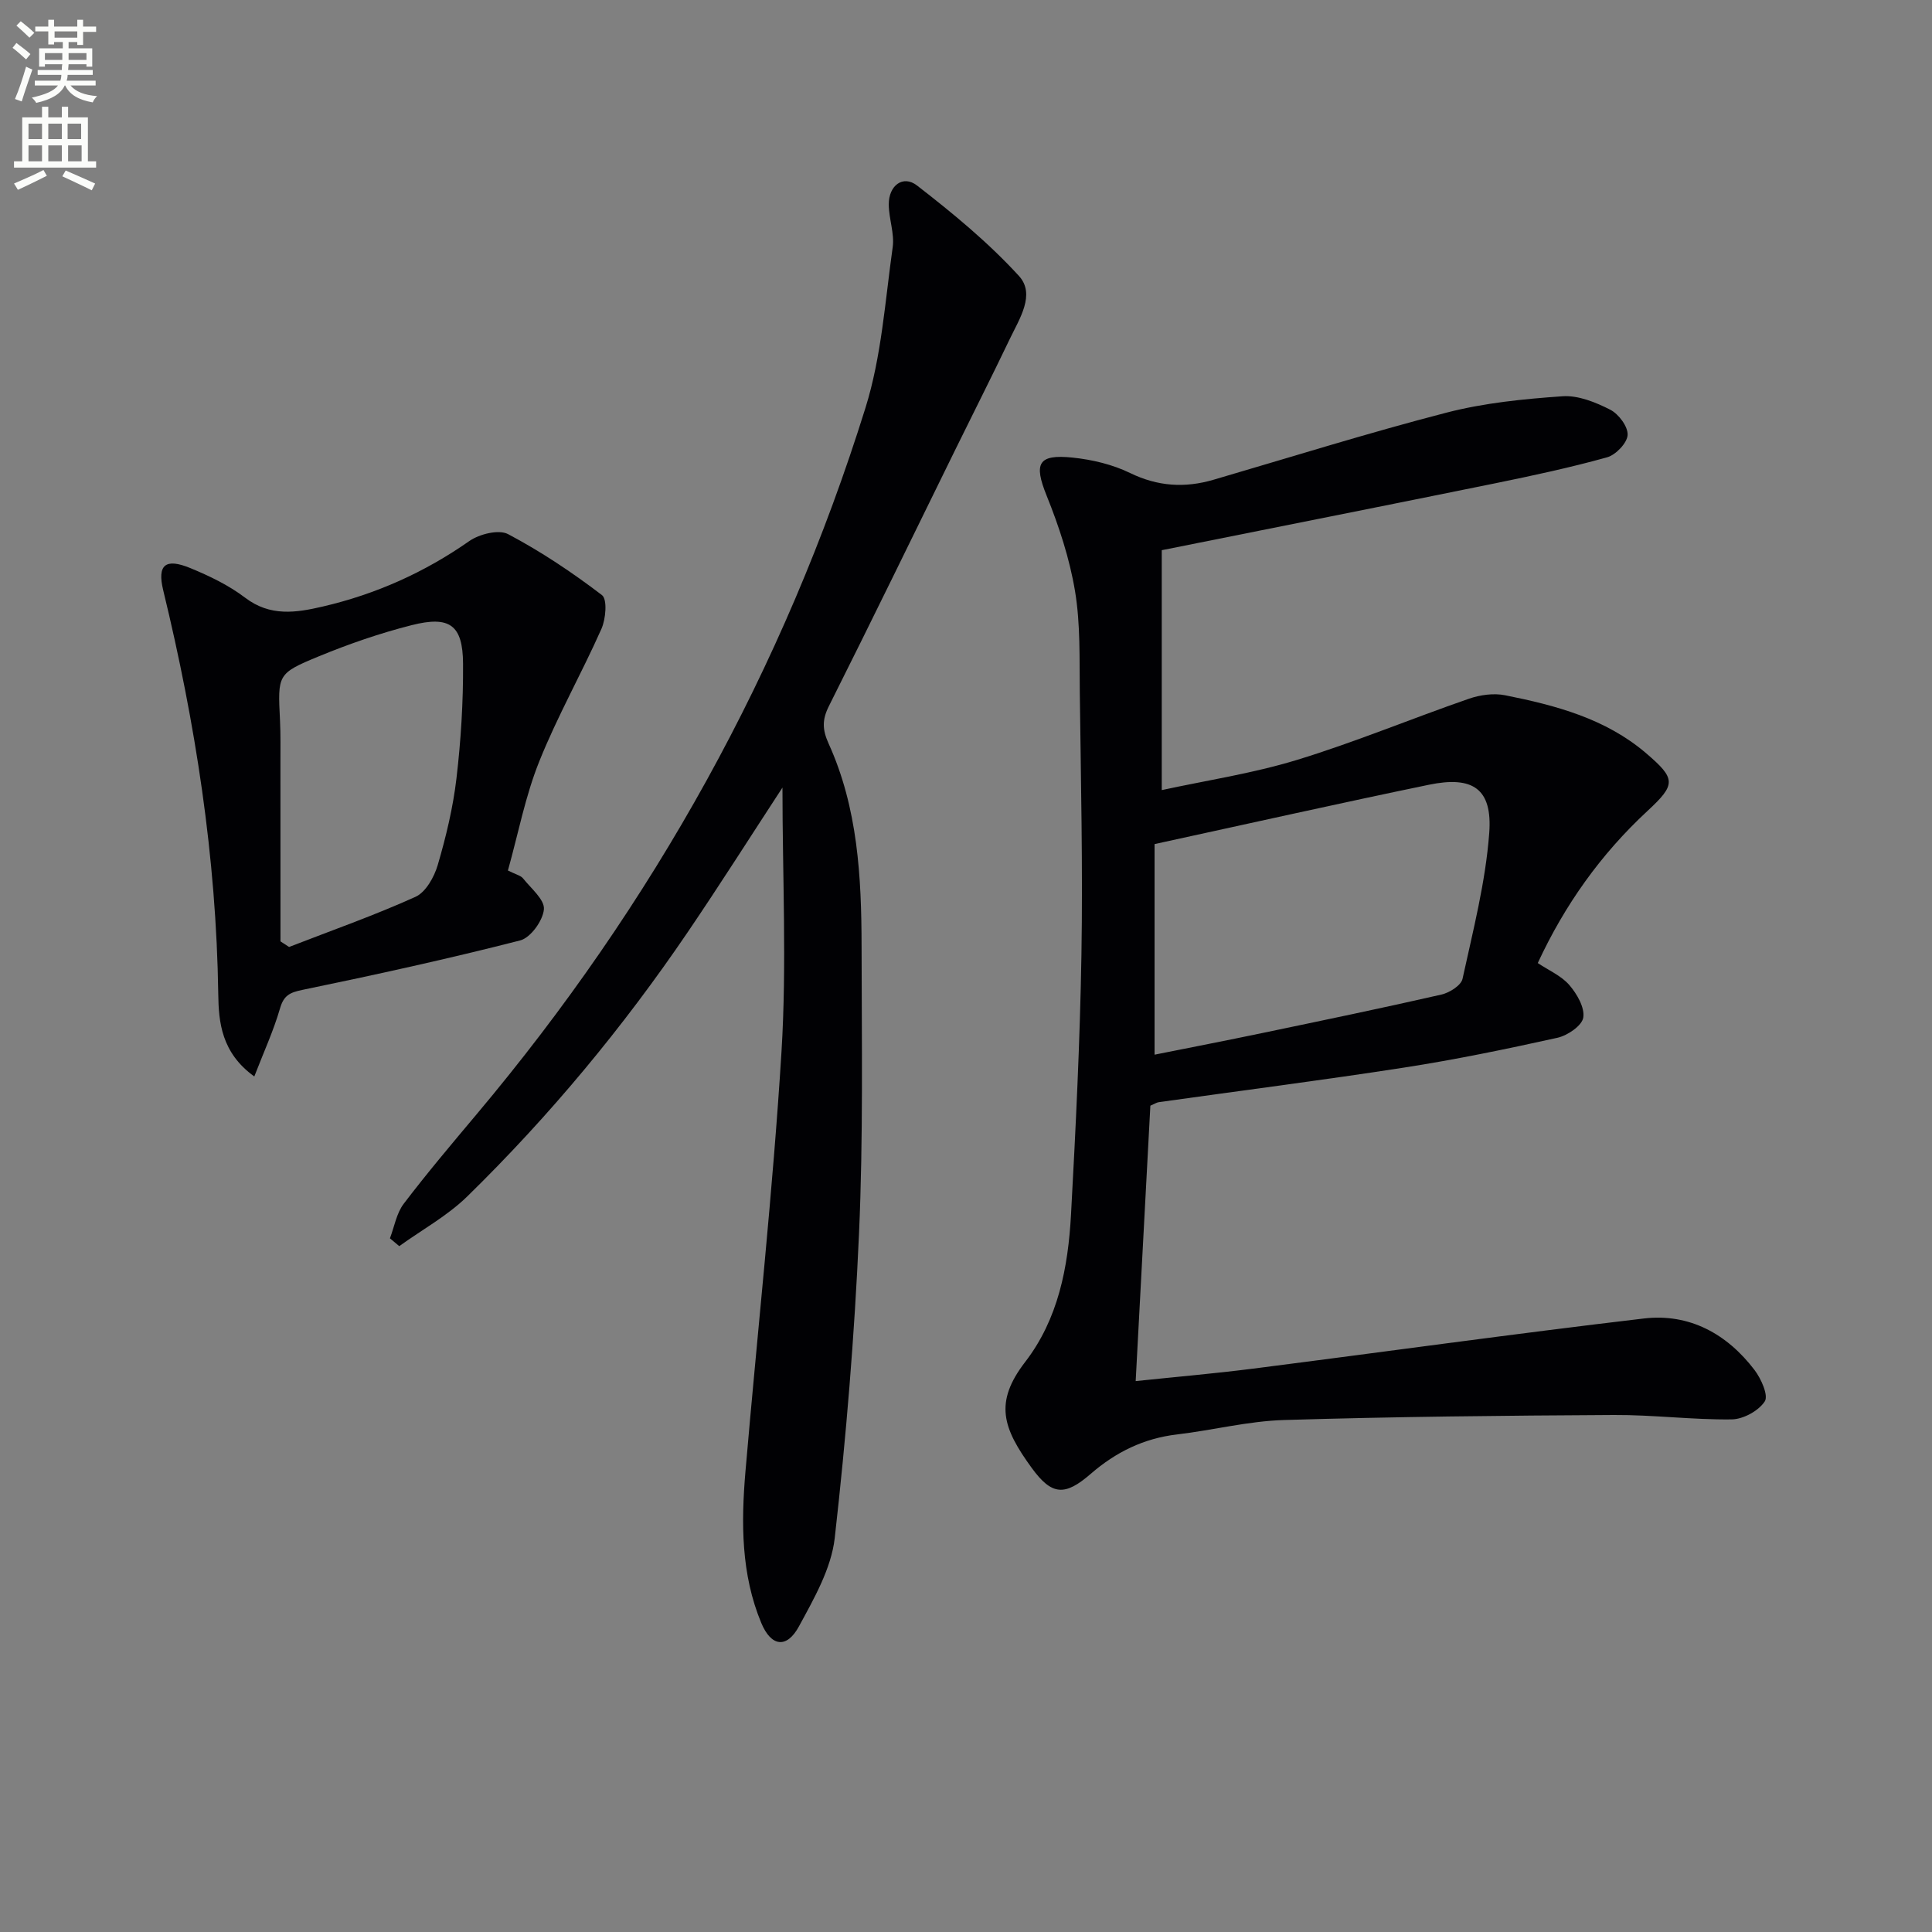
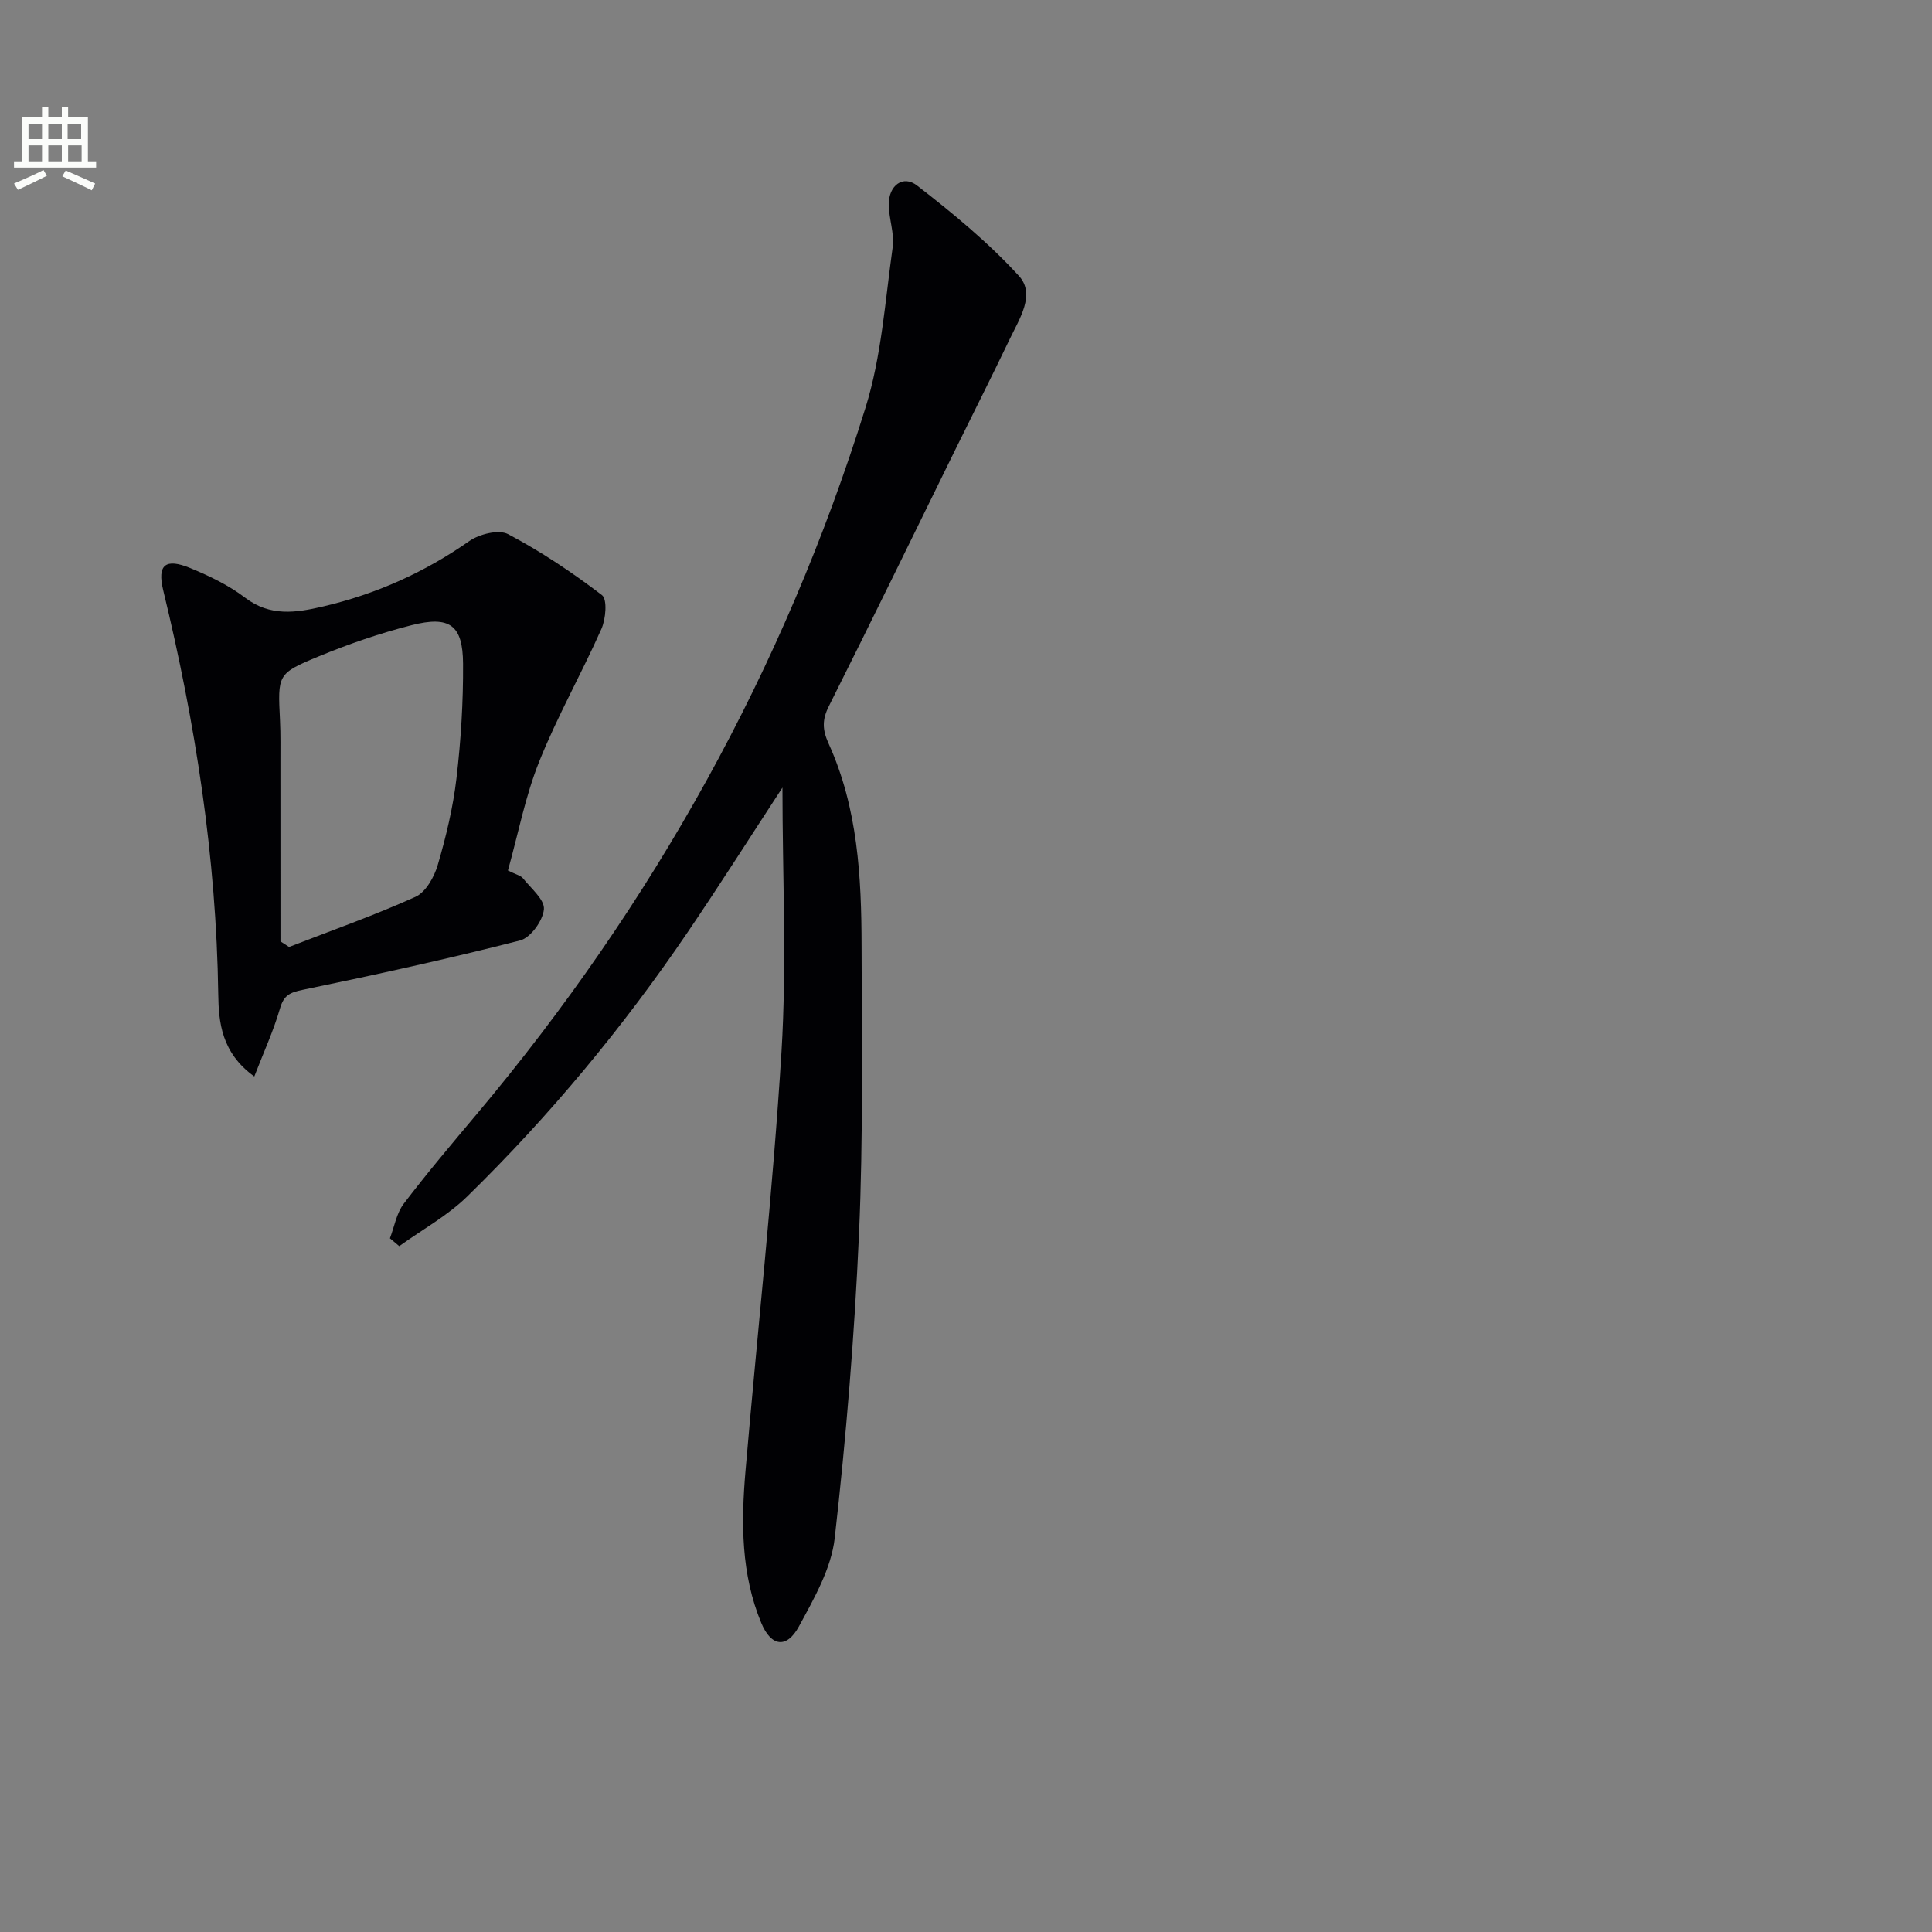
<svg xmlns="http://www.w3.org/2000/svg" enable-background="new 0 0 400 400" viewBox="0 0 400 400">
  <rect x="0" y="0" width="400" height="400" fill="#808080" stroke="none" />
-   <path d="m2.6 9.9.8-1c.9.7 1.9 1.4 2.9 2.3l-.9 1.1c-1.1-1-2-1.8-2.8-2.4zm.5 10.6c.9-2.1 1.6-4.3 2.3-6.7.4.2.8.4 1.3.6-.7 2.1-1.5 4.3-2.2 6.6zm.3-15.2.9-.9c1 .8 2 1.6 2.8 2.4l-1 1c-.9-.9-1.8-1.7-2.7-2.5zm12.6-1.2h1.2v1.4h2.7v1.1h-2.7v2.7h-1.2v-.6h-1.8v1.3h4.9v3.8h-1.2v-.5h-3.7c0 .4-.1.9-.1 1.2h5.1v1h-5.2c0 .5-.1.9-.2 1.2h6v1h-5.2c1.1 1.3 2.9 2 5.5 2.2-.4.4-.7.8-.9 1.3-2.9-.5-4.8-1.6-5.7-3.5h-.1c-.8 1.7-2.7 2.9-5.9 3.6-.2-.4-.6-.8-.9-1.1 2.8-.6 4.6-1.4 5.4-2.5h-4.8v-1h5.3c.1-.3.2-.7.2-1.2h-4.9v-1h5c0-.4 0-.8.1-1.2h-3.6v.5h-1.2v-3.8h4.9v-1.3h-1.8v.5h-1.2v-2.7h-2.7v-1h2.7v-1.4h1.2v1.4h4.8zm-6.7 8.3h3.6c0-.4 0-.9 0-1.4h-3.6zm1.9-4.6h4.8v-1.3h-4.7v1.3zm6.7 3.2h-3.7v1.4h3.7z" fill="#fbfcfa" />
  <path d="m8.7 22.1h1.3v2.2h2.8v-2.2h1.3v2.2h4.1v9.1h1.7v1.3h-17v-1.3h1.7v-9.1h4.1zm.3 13.1.7 1.2c-1.8.9-3.8 1.9-6 2.9-.2-.4-.5-.8-.8-1.3 2.3-1 4.4-1.9 6.1-2.8zm-3.1-6.4h2.8v-3.2h-2.8zm0 4.6h2.8v-3.3h-2.8zm4.1-4.6h2.8v-3.2h-2.8zm0 4.6h2.8v-3.3h-2.8zm3.6 1.9c2.1.9 4.1 1.8 6.1 2.7l-.7 1.4c-2.2-1.1-4.2-2-6.1-2.9zm3.2-9.7h-2.8v3.2h2.8zm-2.7 7.8h2.8v-3.3h-2.8z" fill="#fbfcfa" />
  <g fill="#010104">
-     <path d="m240.53 113.91v49.67c9.06-1.97 18.72-3.42 27.97-6.24 12.04-3.68 23.71-8.55 35.61-12.67 2.33-.81 5.15-1.2 7.53-.72 10.46 2.09 20.77 4.82 29.15 11.98 6.22 5.32 6.24 6.46.29 11.98-9.65 8.94-17.11 19.42-22.7 31.48 2.29 1.53 4.88 2.64 6.53 4.55 1.58 1.83 3.22 4.66 2.89 6.74-.27 1.68-3.25 3.71-5.35 4.18-10.52 2.33-21.1 4.52-31.75 6.17-16.89 2.62-33.85 4.78-50.77 7.16-.46.06-.89.36-1.76.73-1 18.7-2 37.53-3.04 57.02 8.51-.89 16.39-1.57 24.23-2.57 27-3.44 53.95-7.21 80.98-10.39 9.42-1.11 17.21 3.17 22.92 10.67 1.37 1.8 2.92 5.28 2.11 6.5-1.28 1.96-4.45 3.69-6.84 3.72-8.13.1-16.28-.96-24.41-.91-22.76.12-45.53.35-68.29 1.04-7.41.22-14.76 2.12-22.17 2.99-6.87.81-12.65 3.66-17.82 8.14-5.37 4.66-8.06 4.52-12.24-1.22-6-8.25-7.82-13.53-1.35-21.93 6.85-8.89 8.89-19.6 9.49-30.48.98-17.93 1.86-35.88 2.16-53.83.3-18.11-.12-36.23-.34-54.34-.09-6.98.15-14.07-.98-20.9-1.12-6.76-3.32-13.44-5.89-19.82-2.67-6.63-1.83-8.62 5.38-7.87 4.05.42 8.26 1.42 11.9 3.19 5.74 2.79 11.34 3.14 17.3 1.39 16.07-4.7 32.06-9.71 48.26-13.9 7.78-2.01 15.95-2.82 23.99-3.38 3.24-.22 6.86 1.25 9.87 2.79 1.74.89 3.69 3.5 3.59 5.23-.09 1.66-2.44 4.11-4.24 4.62-7.65 2.13-15.43 3.8-23.22 5.39-22.54 4.59-45.12 9.06-68.99 13.84zm-1.49 104.45c7.25-1.45 14.88-2.93 22.49-4.52 12.31-2.57 24.62-5.12 36.88-7.92 1.68-.38 4.09-1.89 4.39-3.26 2.18-10.01 4.78-20.05 5.53-30.2.68-9.16-3.38-11.88-12.52-9.98-18.6 3.85-37.13 8.01-56.77 12.28z" />
    <path d="m162 163.06c-6.53 9.99-12.9 20.04-19.58 29.88-13.41 19.75-28.61 38.07-45.67 54.76-4.12 4.03-9.37 6.9-14.09 10.3-.64-.54-1.29-1.08-1.93-1.62.92-2.41 1.36-5.19 2.86-7.16 4.83-6.35 9.99-12.45 15.12-18.56 36.5-43.43 63.59-92.1 80.48-146.23 3.32-10.64 4.06-22.1 5.63-33.24.4-2.86-.8-5.91-.81-8.87-.02-3.9 2.94-6.16 5.84-3.92 7.43 5.75 14.79 11.82 21.11 18.73 3.48 3.81.1 8.88-1.89 13.04-3.66 7.65-7.49 15.21-11.23 22.82-8.72 17.74-17.36 35.53-26.22 53.19-1.42 2.82-1.38 4.86-.07 7.76 6.06 13.33 6.81 27.65 6.83 41.99.03 19.83.35 39.68-.53 59.47-.93 21.06-2.66 42.11-5.03 63.05-.72 6.31-4.28 12.51-7.41 18.28-2.52 4.64-5.74 4.21-7.79-.7-4.2-10.09-4.19-20.75-3.28-31.4 2.48-28.97 5.67-57.88 7.46-86.89 1.11-18.06.2-36.25.2-54.68z" />
    <path d="m105.16 180.23c1.7.85 2.66 1.04 3.13 1.63 1.65 2.08 4.51 4.41 4.32 6.42-.22 2.35-2.76 5.88-4.93 6.43-14.9 3.81-29.93 7.11-45 10.22-2.66.55-3.92 1.12-4.71 3.86-1.34 4.63-3.38 9.05-5.32 14.08-6.83-4.91-7.38-11.3-7.46-16.99-.4-28.39-4.72-56.17-11.4-83.68-1.28-5.28.46-6.7 5.6-4.59 3.96 1.63 7.96 3.55 11.35 6.13 5.2 3.96 10.54 3.13 16.12 1.83 10.97-2.56 21.02-7.05 30.29-13.54 2.09-1.46 6.11-2.47 8.05-1.44 6.81 3.6 13.3 7.94 19.43 12.62 1.14.87.8 4.95-.11 6.99-4.1 9.23-9.12 18.08-12.87 27.44-2.88 7.16-4.34 14.89-6.49 22.59zm-47.09 14.67c.59.39 1.19.77 1.78 1.16 8.75-3.4 17.63-6.52 26.17-10.38 2.13-.96 3.88-4.1 4.61-6.59 1.72-5.87 3.17-11.9 3.88-17.97.92-7.85 1.41-15.8 1.36-23.71-.05-8-2.73-9.99-10.67-7.97-6.55 1.66-13.02 3.9-19.27 6.48-8.55 3.53-8.42 3.77-7.96 13.2.15 2.99.08 5.99.09 8.98.01 12.27.01 24.53.01 36.8z" />
  </g>
</svg>